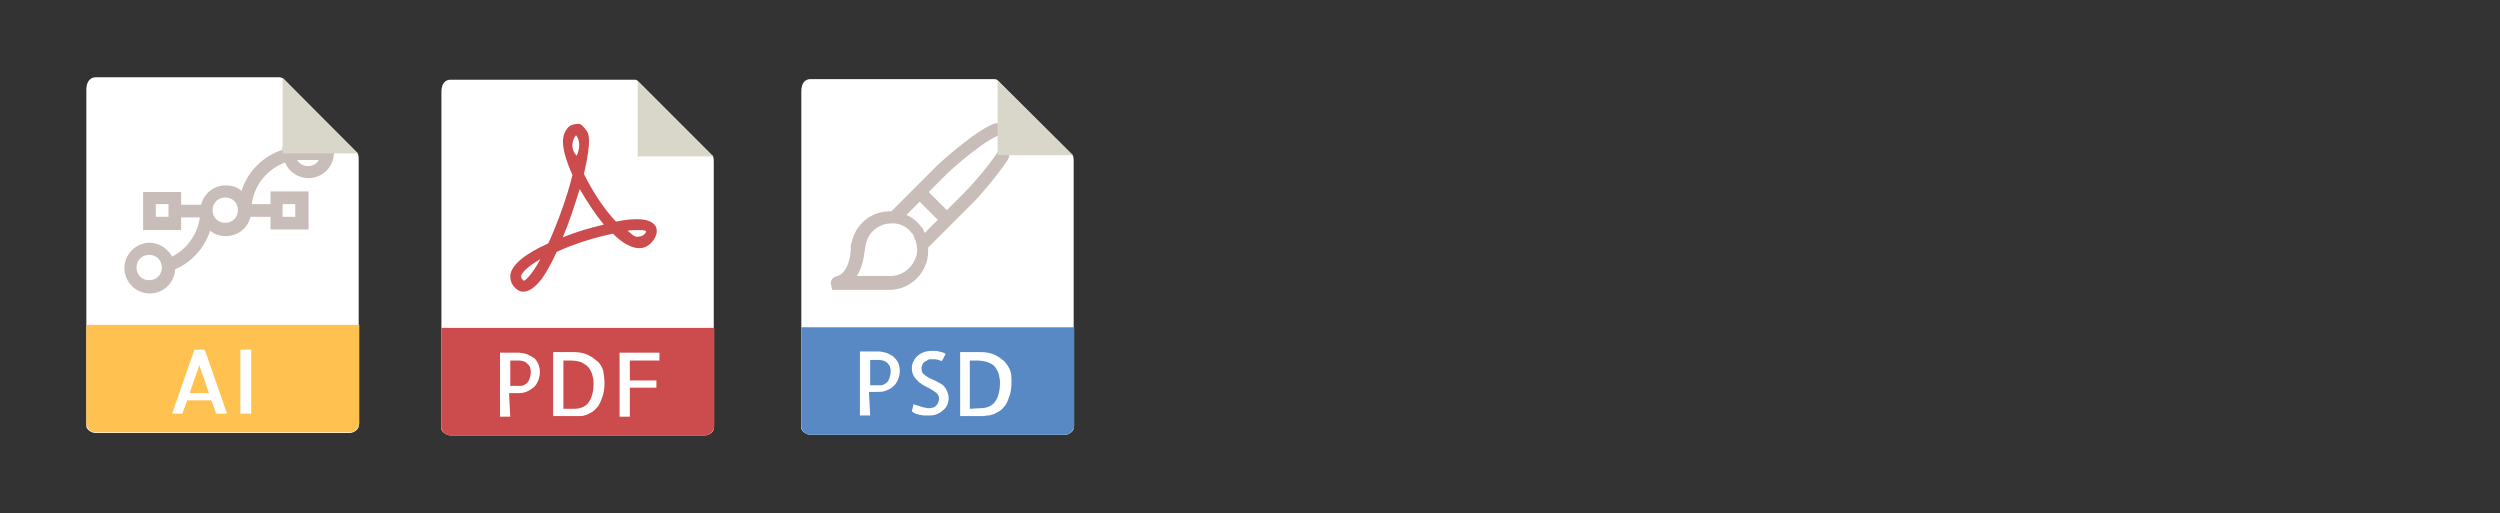
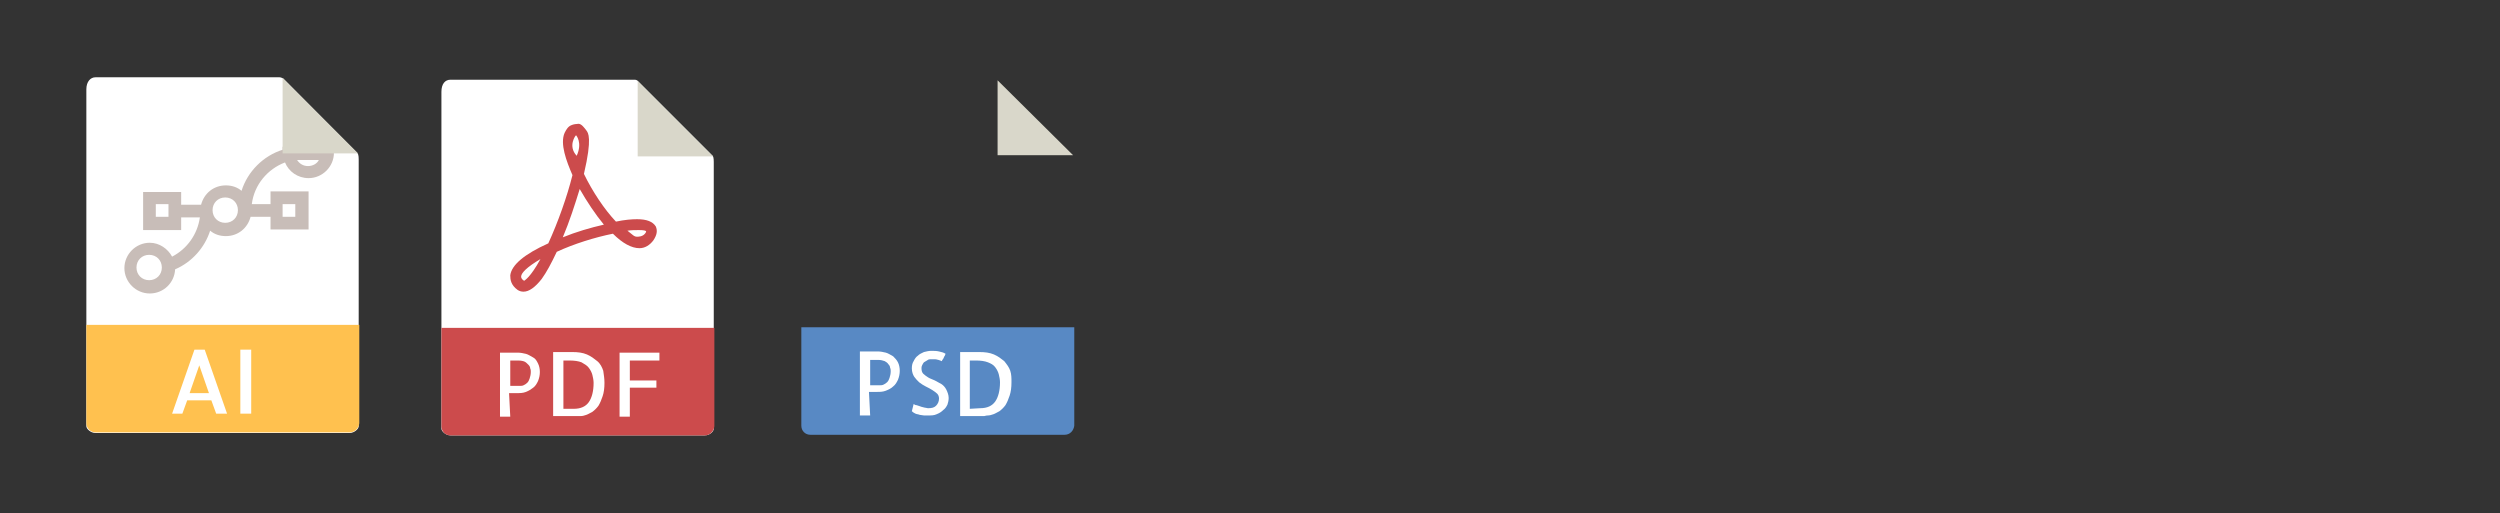
<svg xmlns="http://www.w3.org/2000/svg" version="1.1" id="Camada_1" x="0px" y="0px" viewBox="-98 354 414 85" style="enable-background:new -98 354 414 85;" xml:space="preserve">
  <rect x="-98" y="354" width="414" height="85" fill="#333333" stroke="none" />
  <style type="text/css">
	.st0{fill:#FFFFFF;}
	.st1{fill:#FFC14F;}
	.st2{fill:#C8BDB8;}
	.st3{fill:#D9D7CA;}
	.st4{fill:#CC4B4C;}
	.st5{fill:#5889C4;}
</style>
  <g>
    <path class="st0" d="M-51.7,366.8h-30.5c-0.8,0-1.5,0.7-1.5,2v55.8c0,0.4,0.7,1.1,1.5,1.1h42.1c0.8,0,1.5-0.7,1.5-1.1v-44.2   c0-0.7-0.1-1-0.3-1.1L-51.1,367C-51.3,366.9-51.5,366.8-51.7,366.8z" />
    <path class="st1" d="M-40.1,425.6h-42.1c-0.8,0-1.5-0.7-1.5-1.5v-16.3h45.2v16.3C-38.6,425-39.3,425.6-40.1,425.6z" />
    <g>
      <path class="st0" d="M-69.5,422.5l3.7-10.6h1.7l3.7,10.6h-1.8l-0.8-2.2h-4l-0.8,2.2H-69.5z M-66.6,419.1h3.2l-1.6-4.6L-66.6,419.1    z" />
      <path class="st0" d="M-56.4,422.5h-1.8v-10.6h1.8V422.5z" />
    </g>
    <path class="st2" d="M-51.2,378.3v0.5c-3.2,1-5.8,3.6-6.8,6.8c-0.7-0.6-1.6-0.9-2.6-0.9c-2,0-3.6,1.3-4.1,3.2H-68v-2.1h-6.3v6.3   h6.3v-2.1h3.1c-0.4,2.8-2.1,5.2-4.6,6.5c-0.7-1.3-2.1-2.3-3.7-2.3c-2.3,0-4.2,1.9-4.2,4.2s1.9,4.2,4.2,4.2c2.3,0,4.1-1.8,4.2-4   c2.8-1.2,4.9-3.6,5.8-6.4c0.7,0.6,1.6,0.9,2.6,0.9c2,0,3.6-1.3,4.1-3.2h3.3v2.1h6.3v-6.3h-6.3v2.1h-3.1c0.4-3.2,2.6-5.8,5.5-6.9   c0.6,1.5,2.1,2.6,3.9,2.6c2.3,0,4.2-1.9,4.2-4.2v-1.1L-51.2,378.3L-51.2,378.3z M-70.1,389.9h-2.1v-2.1h2.1V389.9z M-73.3,400.4   c-1.2,0-2.1-0.9-2.1-2.1s0.9-2.1,2.1-2.1c1.2,0,2.1,0.9,2.1,2.1S-72.1,400.4-73.3,400.4z M-51.2,387.8h2.1v2.1h-2.1V387.8z    M-60.7,390.9c-1.2,0-2.1-0.9-2.1-2.1c0-1.2,0.9-2.1,2.1-2.1s2.1,0.9,2.1,2.1C-58.6,390-59.5,390.9-60.7,390.9z M-47,381.5   c-0.8,0-1.4-0.4-1.8-1c0.2,0,0.5,0,0.7,0h2.9C-45.5,381.1-46.2,381.5-47,381.5z" />
    <polygon class="st3" points="-51.2,366.9 -51.2,379.4 -38.7,379.4  " />
  </g>
  <g>
    <path class="st0" d="M7.1,367.2h-30.5c-0.9,0-1.5,0.7-1.5,2v55.8c0,0.4,0.7,1.1,1.5,1.1h42.1c0.9,0,1.5-0.7,1.5-1.1v-44.2   c0-0.7-0.1-1-0.3-1.1L7.7,367.5C7.6,367.3,7.3,367.2,7.1,367.2z" />
    <polygon class="st3" points="7.6,367.4 7.6,379.9 20.1,379.9  " />
    <path class="st4" d="M-11.3,402.3L-11.3,402.3c-0.4,0-0.7-0.1-1-0.3c-1.1-0.8-1.2-1.7-1.2-2.4c0.2-1.7,2.3-3.5,6.3-5.3   c1.6-3.5,3.1-7.7,4-11.3c-1-2.3-2.1-5.2-1.3-7c0.3-0.6,0.6-1.1,1.2-1.3c0.2-0.1,0.8-0.2,1.1-0.2c0.5,0,1,0.7,1.3,1.1   c0.3,0.4,1,1.2-0.4,7.2c1.4,2.9,3.4,5.9,5.3,7.9c1.4-0.3,2.6-0.4,3.5-0.4c1.6,0,2.6,0.4,3.1,1.2c0.3,0.7,0.2,1.4-0.4,2.3   c-0.6,0.8-1.4,1.3-2.3,1.3c-1.3,0-2.8-0.8-4.4-2.4c-3,0.6-6.5,1.7-9.3,3c-0.9,1.9-1.7,3.4-2.5,4.5   C-9.4,401.6-10.4,402.3-11.3,402.3z M-8.5,396.9c-2.2,1.3-3.2,2.3-3.2,2.9c0,0.1,0,0.4,0.5,0.7C-11.1,400.4-10.2,400-8.5,396.9z    M5.9,392.2c0.9,0.7,1.1,1,1.6,1c0.2,0,0.9,0,1.3-0.5c0.2-0.2,0.2-0.4,0.2-0.4c-0.1-0.1-0.3-0.2-1.2-0.2   C7.2,392.1,6.6,392.1,5.9,392.2z M-2,385.3c-0.8,2.6-1.7,5.4-2.8,8c2.2-0.9,4.6-1.6,6.8-2.1C0.6,389.5-0.8,387.4-2,385.3z    M-2.6,376.4c-0.1,0-1.4,1.8,0.1,3.4C-1.5,377.6-2.6,376.4-2.6,376.4z" />
    <path class="st4" d="M18.7,426.1h-42.1c-0.9,0-1.5-0.7-1.5-1.5v-16.3h45.2v16.3C20.2,425.4,19.6,426.1,18.7,426.1z" />
    <g>
      <path class="st0" d="M-13.5,423h-1.7v-10.6h3c0.4,0,0.9,0.1,1.3,0.2c0.4,0.1,0.8,0.4,1.2,0.6s0.6,0.6,0.8,1    c0.2,0.4,0.3,0.9,0.3,1.4c0,0.5-0.1,1-0.3,1.5c-0.2,0.4-0.4,0.8-0.8,1.1s-0.7,0.5-1.2,0.7c-0.5,0.2-1,0.2-1.5,0.2h-1.3L-13.5,423    L-13.5,423z M-13.5,413.7v4.2h1.6c0.2,0,0.4,0,0.6-0.1c0.2-0.1,0.4-0.2,0.6-0.4c0.2-0.2,0.3-0.4,0.4-0.7c0.1-0.3,0.2-0.7,0.2-1.1    c0-0.2,0-0.4-0.1-0.6c0-0.2-0.1-0.4-0.3-0.6s-0.4-0.4-0.6-0.5s-0.6-0.2-1.1-0.2H-13.5L-13.5,413.7z" />
      <path class="st0" d="M2.1,417.4c0,0.9-0.1,1.6-0.3,2.2c-0.2,0.6-0.4,1.1-0.7,1.6c-0.3,0.4-0.6,0.7-1,1c-0.4,0.2-0.7,0.4-1,0.5    c-0.3,0.1-0.6,0.2-0.9,0.2c-0.3,0-0.5,0-0.6,0h-4v-10.6h3.2c0.9,0,1.7,0.1,2.4,0.4c0.7,0.3,1.2,0.7,1.7,1.1s0.8,1,1,1.6    C2,416.1,2.1,416.7,2.1,417.4z M-3,421.7c1.2,0,2-0.4,2.5-1.1c0.5-0.7,0.8-1.8,0.8-3.2c0-0.4-0.1-0.9-0.2-1.3    c-0.1-0.4-0.3-0.8-0.6-1.2c-0.3-0.4-0.7-0.6-1.2-0.9c-0.5-0.2-1.2-0.3-2-0.3h-1v8H-3L-3,421.7z" />
      <path class="st0" d="M6.3,413.7v3.3h4.4v1.2H6.3v4.8H4.6v-10.6h6.6v1.3H6.3z" />
    </g>
  </g>
  <g>
-     <path class="st0" d="M66.7,367.1H36.2c-0.9,0-1.5,0.7-1.5,2v55.8c0,0.4,0.7,1.1,1.5,1.1h42.1c0.9,0,1.5-0.7,1.5-1.1v-44.2   c0-0.7-0.1-1-0.3-1.1l-12.2-12.2C67.2,367.2,66.9,367.1,66.7,367.1z" />
    <path class="st5" d="M78.3,426H36.2c-0.9,0-1.5-0.7-1.5-1.5v-16.3h45.2v16.3C79.8,425.3,79.2,426,78.3,426z" />
    <g>
      <path class="st0" d="M46.1,422.8h-1.7v-10.6h3c0.4,0,0.9,0.1,1.3,0.2c0.4,0.1,0.8,0.4,1.2,0.6c0.3,0.3,0.6,0.6,0.8,1    c0.2,0.4,0.3,0.9,0.3,1.4c0,0.5-0.1,1-0.3,1.5c-0.2,0.4-0.4,0.8-0.8,1.1c-0.3,0.3-0.7,0.5-1.2,0.7c-0.5,0.2-1,0.2-1.5,0.2h-1.3    L46.1,422.8L46.1,422.8L46.1,422.8z M46.1,413.6v4.2h1.6c0.2,0,0.4,0,0.6-0.1c0.2-0.1,0.4-0.2,0.6-0.4c0.2-0.2,0.3-0.4,0.4-0.7    c0.1-0.3,0.2-0.7,0.2-1.1c0-0.2,0-0.4-0.1-0.6c0-0.2-0.1-0.4-0.3-0.6c-0.1-0.2-0.4-0.4-0.6-0.5c-0.3-0.1-0.6-0.2-1.1-0.2H46.1    L46.1,413.6z" />
      <path class="st0" d="M59.1,419.9c0,0.4-0.1,0.8-0.2,1.1c-0.2,0.4-0.4,0.7-0.7,0.9c-0.3,0.3-0.6,0.5-1.1,0.7    c-0.4,0.2-0.9,0.2-1.4,0.2c-0.2,0-0.5,0-0.7,0c-0.2,0-0.5-0.1-0.7-0.1c-0.2-0.1-0.5-0.1-0.7-0.2c-0.2-0.1-0.4-0.2-0.6-0.4l0.3-1.2    c0.1,0.1,0.3,0.2,0.5,0.2c0.2,0.1,0.4,0.1,0.6,0.2c0.2,0.1,0.4,0.1,0.7,0.2c0.2,0,0.4,0.1,0.6,0.1c0.6,0,1-0.1,1.3-0.4    s0.5-0.7,0.5-1.2c0-0.3-0.1-0.6-0.3-0.8c-0.2-0.2-0.5-0.4-0.8-0.6c-0.3-0.2-0.7-0.4-1.1-0.6c-0.4-0.2-0.7-0.4-1.1-0.7    c-0.3-0.3-0.6-0.6-0.8-0.9S53,415.6,53,415c0-0.5,0.1-0.9,0.3-1.2c0.2-0.4,0.4-0.7,0.7-0.9c0.3-0.3,0.6-0.4,1-0.6    c0.4-0.1,0.8-0.2,1.2-0.2c0.4,0,0.9,0,1.3,0.1c0.5,0.1,0.8,0.2,1.1,0.4c-0.1,0.1-0.1,0.3-0.2,0.4c-0.1,0.1-0.1,0.3-0.2,0.4    c-0.1,0.1-0.1,0.2-0.2,0.3c0,0.1-0.1,0.1-0.1,0.1c-0.1,0-0.1-0.1-0.2-0.1c-0.1,0-0.2-0.1-0.3-0.1c-0.1,0-0.3-0.1-0.5-0.1    c-0.2,0-0.5,0-0.9,0c-0.2,0-0.4,0.1-0.5,0.2c-0.2,0.1-0.3,0.2-0.5,0.3c-0.1,0.1-0.2,0.3-0.3,0.5c-0.1,0.2-0.1,0.3-0.1,0.5    c0,0.4,0.1,0.7,0.3,0.9c0.2,0.2,0.5,0.4,0.8,0.6c0.3,0.2,0.7,0.3,1.1,0.5c0.4,0.2,0.7,0.4,1.1,0.6c0.3,0.2,0.6,0.5,0.8,0.9    C58.9,418.9,59.1,419.4,59.1,419.9z" />
      <path class="st0" d="M69.5,417.3c0,0.9-0.1,1.6-0.3,2.2c-0.2,0.6-0.4,1.1-0.7,1.6c-0.3,0.4-0.6,0.7-1,1c-0.4,0.2-0.7,0.4-1,0.5    c-0.3,0.1-0.6,0.2-0.9,0.2c-0.3,0-0.5,0.1-0.6,0.1h-4v-10.6h3.2c0.9,0,1.7,0.1,2.4,0.4c0.7,0.3,1.2,0.7,1.7,1.1    c0.4,0.5,0.8,1,1,1.6S69.5,416.6,69.5,417.3z M64.3,421.6c1.2,0,2-0.4,2.5-1.1c0.5-0.7,0.8-1.8,0.8-3.2c0-0.4-0.1-0.9-0.2-1.3    c-0.1-0.4-0.3-0.8-0.6-1.2c-0.3-0.4-0.7-0.6-1.2-0.8c-0.5-0.2-1.2-0.3-2-0.3h-1v8L64.3,421.6L64.3,421.6z" />
    </g>
-     <path class="st2" d="M68.7,378.9c-0.5-0.3-1.1-0.2-1.5,0.3c-1.5,2.3-4.2,5.4-5.5,6.7l-2.9,2.9l-3-3l2.9-2.9   c1.9-1.9,6.6-5.7,8.5-6.4c0,0,0.1,0,0.1,0c0.5-0.1,0.9-0.6,0.8-1.2c-0.1-0.6-0.6-0.9-1.2-0.9l-0.3,0.1c-2.6,0.9-7.8,5.4-9.4,6.9   l-7.6,7.6c-0.1,0-0.2,0-0.3,0c-3.1,0-5.7,2.2-6.3,5.3l-0.1,0.1l0,0.6c0,1-0.3,4.3-2.5,4.8c-0.5,0.1-0.9,0.7-0.8,1.2l0.2,1h7.3h0   l0,0l2.2,0c3.5,0,6.4-2.9,6.4-6.4c0-0.2,0-0.4,0-0.6l7.4-7.4c1.4-1.4,4.1-4.6,5.7-7C69.3,379.8,69.2,379.2,68.7,378.9z M49.5,399.7   h-3.9l0,0h-1.7c0.9-1.4,1.2-3.2,1.3-4.3l0.1-0.5c0.2-2.2,2.1-3.9,4.3-3.9c0.1,0,0.2,0,0.4,0l0.2,0c1.1,0.1,2.1,0.7,2.7,1.5   c0.1,0.1,0.1,0.1,0.2,0.2c0.1,0.1,0.2,0.2,0.2,0.4c0.1,0.1,0.1,0.2,0.1,0.3c0.1,0.1,0.1,0.3,0.2,0.4c0,0.1,0.1,0.2,0.1,0.3   c0,0.2,0.1,0.3,0.1,0.5l0,0c0,0.2,0.1,0.5,0.1,0.8C53.8,397.7,51.8,399.7,49.5,399.7z M54.6,391.6   C54.6,391.6,54.6,391.5,54.6,391.6c-0.7-0.9-1.5-1.6-2.5-2l2.2-2.2l3,3l-2.2,2.2C55,392.1,54.8,391.8,54.6,391.6z" />
    <polygon class="st3" points="67.2,367.3 67.2,379.7 79.7,379.7  " />
  </g>
</svg>